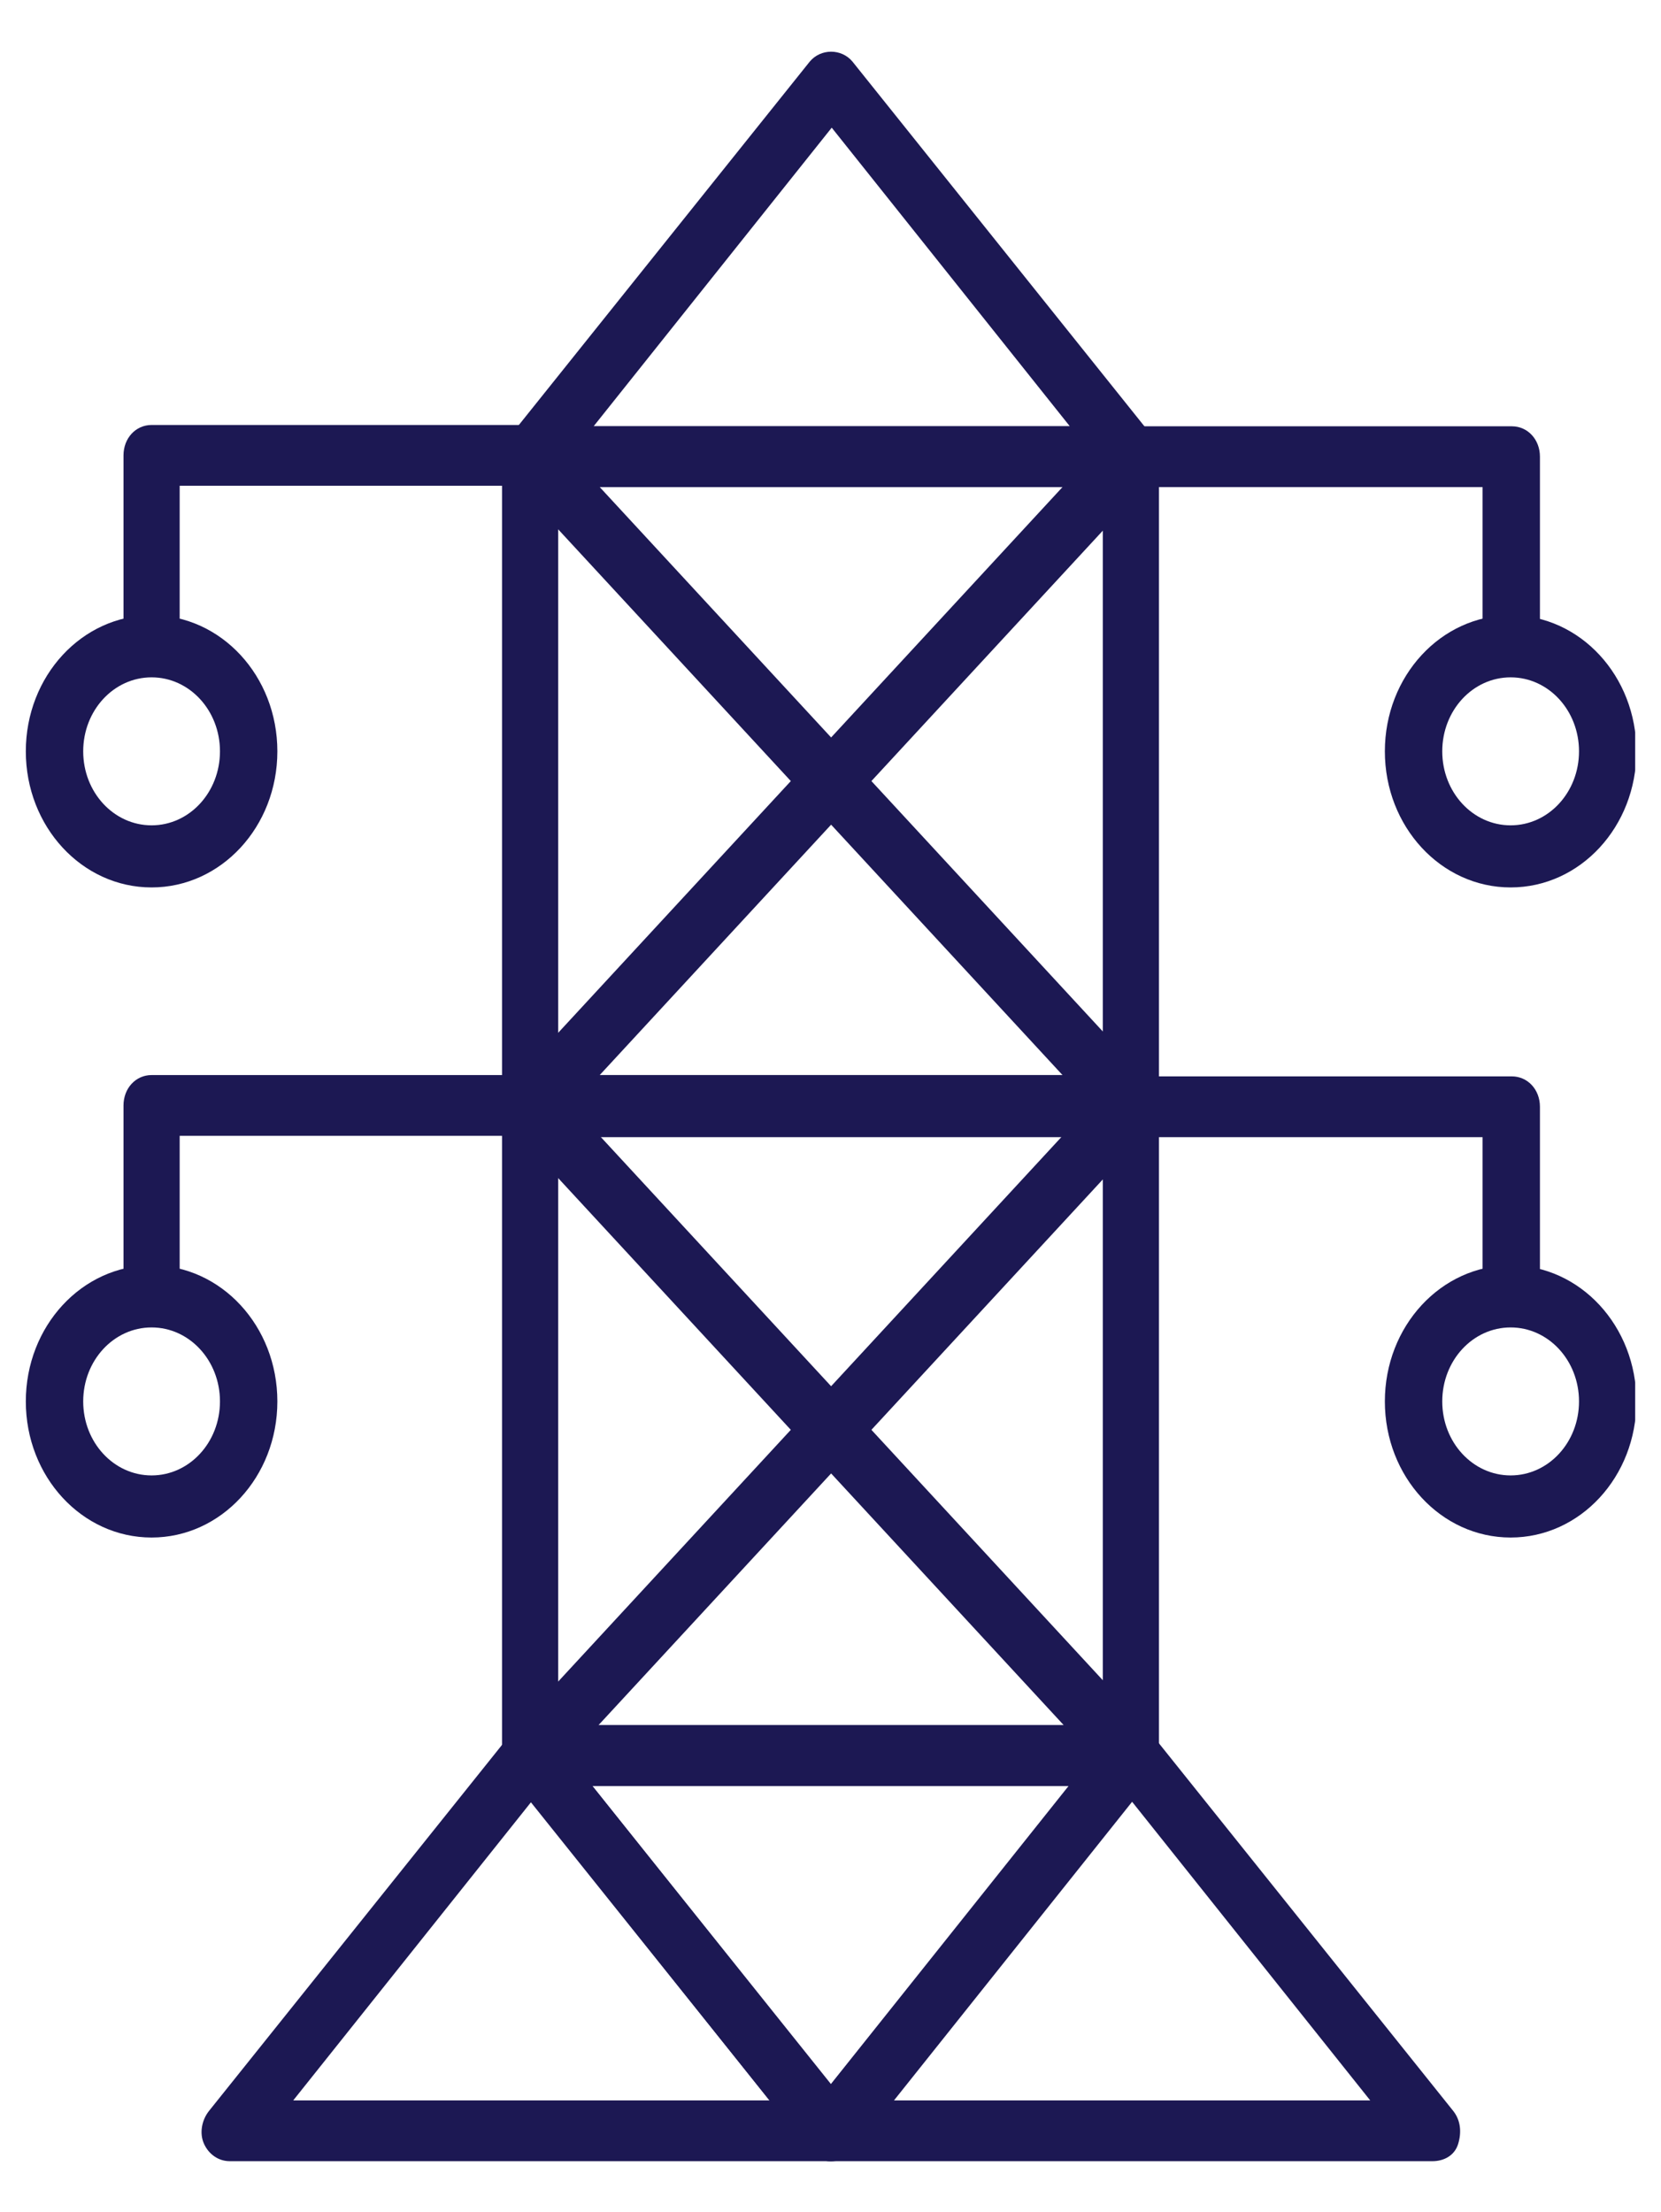
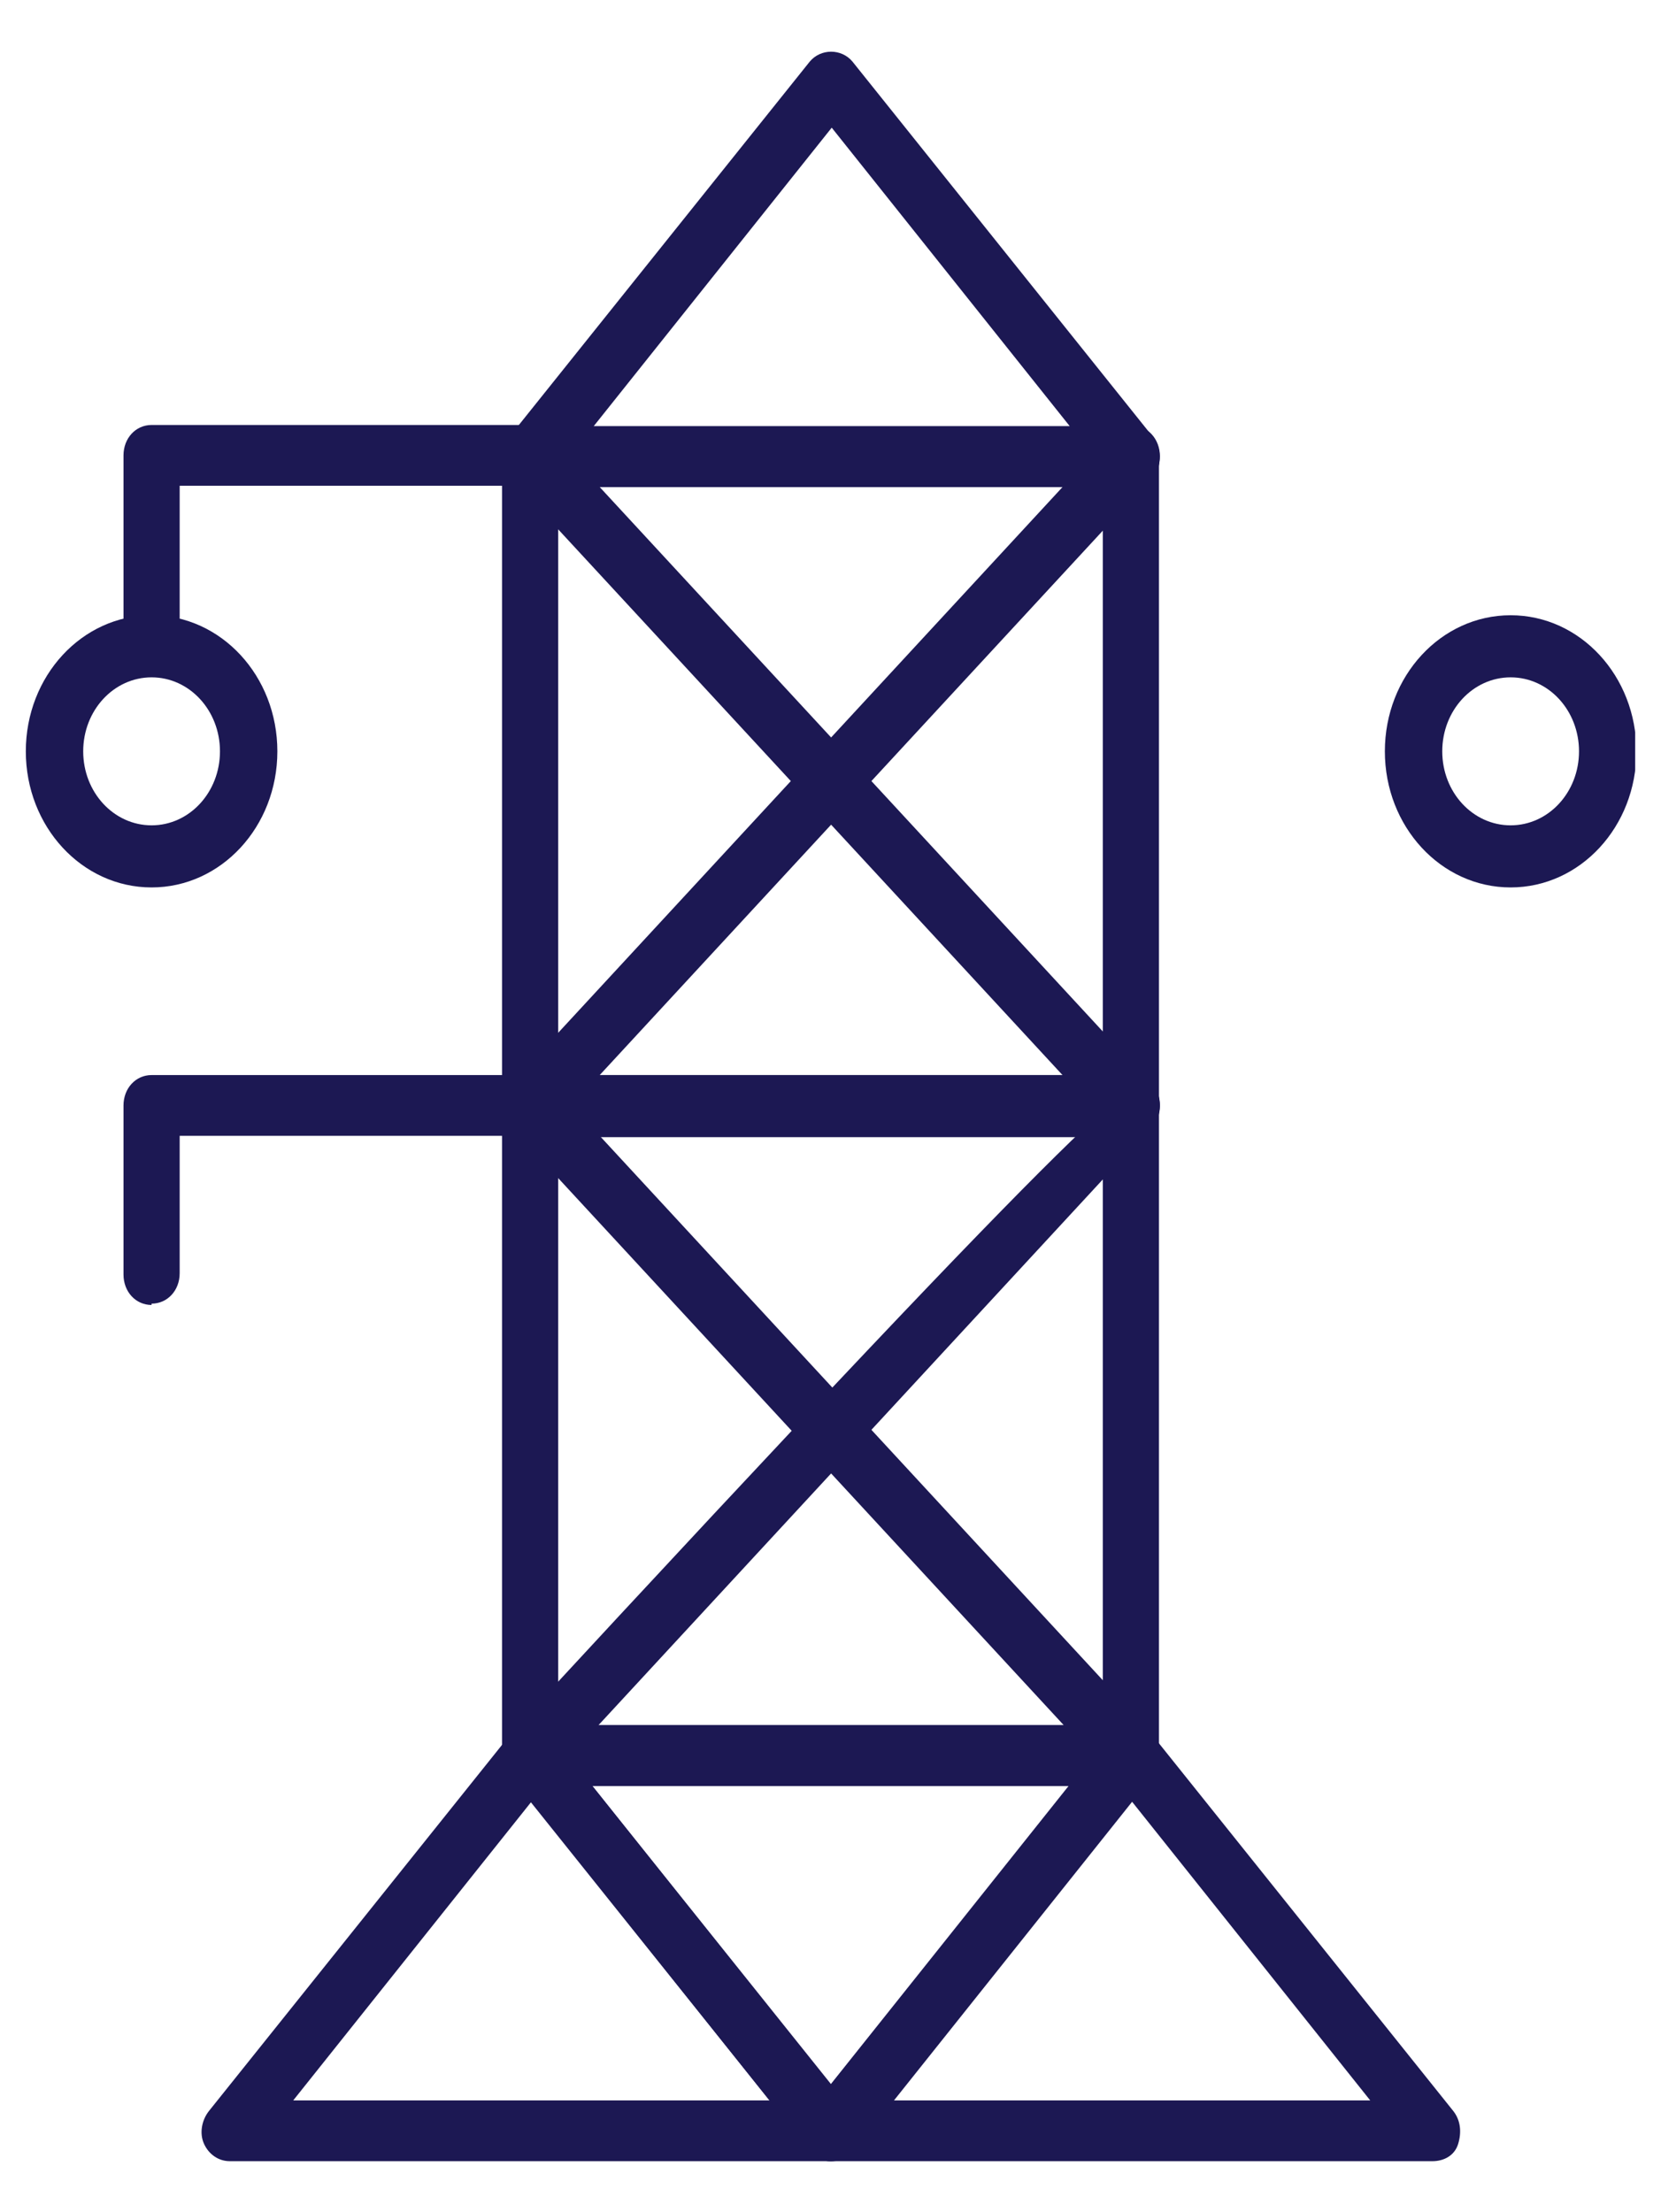
<svg xmlns="http://www.w3.org/2000/svg" width="193" height="257" xml:space="preserve" overflow="hidden">
  <defs>
    <clipPath id="clip0">
      <rect x="3173" y="2106" width="188" height="251" />
    </clipPath>
    <clipPath id="clip1">
      <rect x="3173" y="2106" width="188" height="251" />
    </clipPath>
    <clipPath id="clip2">
      <rect x="3173" y="2106" width="188" height="251" />
    </clipPath>
  </defs>
  <g transform="translate(-3171 -2103)">
    <g>
      <g clip-path="url(#clip0)">
        <g clip-path="url(#clip1)">
          <g clip-path="url(#clip2)">
            <path d="M128.403 116.627 58.597 116.627C56.753 116.627 55.334 115.208 55.334 113.363L55.334 43.558C55.334 41.713 56.753 40.294 58.597 40.294L128.403 40.294C130.247 40.294 131.666 41.713 131.666 43.558L131.666 113.363C131.666 115.208 130.247 116.627 128.403 116.627ZM61.86 109.958 125.14 109.958 125.14 46.821 61.86 46.821 61.86 110.1Z" fill="#1C1853" fill-rule="nonzero" fill-opacity="1" transform="matrix(1 0 0 1.082 3174 2108.93)" />
            <path d="M58.597 116.627C57.746 116.627 56.895 116.343 56.327 115.634 55.05 114.357 55.05 112.228 56.327 110.951L126.133 41.146C127.41 39.869 129.538 39.869 130.815 41.146 132.092 42.423 132.092 44.551 130.815 45.828L61.009 115.634C61.009 115.634 59.59 116.627 58.739 116.627Z" fill="#1C1853" fill-rule="nonzero" fill-opacity="1" transform="matrix(1 0 0 1.082 3174 2108.93)" />
            <path d="M128.403 116.627C127.552 116.627 126.7 116.343 126.133 115.634L56.327 45.828C55.05 44.551 55.05 42.423 56.327 41.146 57.604 39.869 59.732 39.869 61.009 41.146L130.815 110.951C132.092 112.228 132.092 114.357 130.815 115.634 130.105 116.343 129.396 116.627 128.545 116.627Z" fill="#1C1853" fill-rule="nonzero" fill-opacity="1" transform="matrix(1 0 0 1.082 3174 2108.93)" />
            <path d="M128.403 186.291 58.597 186.291C56.753 186.291 55.334 184.872 55.334 183.027L55.334 113.222C55.334 111.377 56.753 109.958 58.597 109.958L128.403 109.958C130.247 109.958 131.666 111.377 131.666 113.222L131.666 183.027C131.666 184.872 130.247 186.291 128.403 186.291ZM61.86 179.764 125.14 179.764 125.14 116.485 61.86 116.485 61.86 179.764Z" fill="#1C1853" fill-rule="nonzero" fill-opacity="1" transform="matrix(1 0 0 1.082 3174 2108.93)" />
-             <path d="M58.597 186.291C57.746 186.291 56.895 186.007 56.327 185.297 55.05 184.02 55.05 181.892 56.327 180.615L126.133 110.81C127.41 109.533 129.538 109.533 130.815 110.81 132.092 112.086 132.092 114.215 130.815 115.492L61.009 185.297C61.009 185.297 59.59 186.291 58.739 186.291Z" fill="#1C1853" fill-rule="nonzero" fill-opacity="1" transform="matrix(1 0 0 1.082 3174 2108.93)" />
+             <path d="M58.597 186.291C57.746 186.291 56.895 186.007 56.327 185.297 55.05 184.02 55.05 181.892 56.327 180.615C127.41 109.533 129.538 109.533 130.815 110.81 132.092 112.086 132.092 114.215 130.815 115.492L61.009 185.297C61.009 185.297 59.59 186.291 58.739 186.291Z" fill="#1C1853" fill-rule="nonzero" fill-opacity="1" transform="matrix(1 0 0 1.082 3174 2108.93)" />
            <path d="M128.403 186.291C127.552 186.291 126.7 186.007 126.133 185.297L56.327 115.492C55.05 114.215 55.05 112.086 56.327 110.81 57.604 109.533 59.732 109.533 61.009 110.81L130.815 180.615C132.092 181.892 132.092 184.02 130.815 185.297 130.105 186.007 129.396 186.291 128.545 186.291Z" fill="#1C1853" fill-rule="nonzero" fill-opacity="1" transform="matrix(1 0 0 1.082 3174 2108.93)" />
            <path d="M128.403 46.821 58.597 46.821C57.32 46.821 56.185 46.111 55.618 44.977 55.05 43.841 55.334 42.423 56.185 41.429L91.088 1.135C92.365-0.284 94.777-0.284 96.054 1.135L130.957 41.429C131.808 42.423 131.95 43.7 131.524 44.977 130.957 46.111 129.822 46.821 128.545 46.821ZM65.833 40.294 121.309 40.294 93.642 8.229 65.975 40.294Z" fill="#1C1853" fill-rule="nonzero" fill-opacity="1" transform="matrix(1 0 0 1.082 3174 2108.93)" />
            <path d="M93.5 226.585C92.507 226.585 91.656 226.159 91.088 225.45L56.185 185.156C55.334 184.162 55.192 182.885 55.618 181.609 56.043 180.332 57.32 179.764 58.597 179.764L128.403 179.764C129.68 179.764 130.815 180.473 131.382 181.609 131.95 182.744 131.666 184.162 130.815 185.156L95.912 225.45C95.344 226.159 94.351 226.585 93.5 226.585ZM65.833 186.291 93.5 218.356 121.167 186.291 65.691 186.291Z" fill="#1C1853" fill-rule="nonzero" fill-opacity="1" transform="matrix(1 0 0 1.082 3174 2108.93)" />
            <path d="M163.306 226.585 93.5 226.585C92.223 226.585 91.088 225.876 90.52 224.741 89.953 223.605 90.237 222.187 91.088 221.193L125.991 180.899C127.268 179.48 129.68 179.48 130.957 180.899L165.86 221.193C166.711 222.187 166.853 223.464 166.427 224.741 166.002 226.017 164.725 226.585 163.448 226.585ZM100.736 220.058 156.212 220.058 128.545 187.993 100.878 220.058Z" fill="#1C1853" fill-rule="nonzero" fill-opacity="1" transform="matrix(1 0 0 1.082 3174 2108.93)" />
            <path d="M93.5 226.585 23.694 226.585C22.417 226.585 21.282 225.876 20.715 224.741 20.147 223.605 20.431 222.187 21.282 221.193L56.185 180.899C57.462 179.48 59.874 179.48 61.151 180.899L96.054 221.193C96.905 222.187 97.047 223.464 96.621 224.741 96.054 225.876 94.919 226.585 93.642 226.585ZM30.93 220.058 86.406 220.058 58.739 187.993 31.072 220.058Z" fill="#1C1853" fill-rule="nonzero" fill-opacity="1" transform="matrix(1 0 0 1.082 3174 2108.93)" />
            <path d="M14.614 64.84C12.769 64.84 11.351 63.421 11.351 61.577L11.351 43.416C11.351 41.571 12.769 40.153 14.614 40.153L58.739 40.153C60.584 40.153 62.002 41.571 62.002 43.416 62.002 45.26 60.584 46.679 58.739 46.679L17.877 46.679 17.877 61.435C17.877 63.279 16.458 64.698 14.614 64.698Z" fill="#1C1853" fill-rule="nonzero" fill-opacity="1" transform="matrix(1 0 0 1.082 3174 2108.93)" />
            <path d="M14.614 89.811C6.527 89.811 0 83.284 0 75.197 0 67.11 6.527 60.584 14.614 60.584 22.701 60.584 29.228 67.11 29.228 75.197 29.228 83.284 22.701 89.811 14.614 89.811ZM14.614 67.252C10.216 67.252 6.668 70.799 6.668 75.197 6.668 79.596 10.216 83.143 14.614 83.143 19.012 83.143 22.559 79.596 22.559 75.197 22.559 70.799 19.012 67.252 14.614 67.252Z" fill="#1C1853" fill-rule="nonzero" fill-opacity="1" transform="matrix(1 0 0 1.082 3174 2108.93)" />
            <path d="M14.614 134.646C12.769 134.646 11.351 133.227 11.351 131.382L11.351 113.222C11.351 111.377 12.769 109.958 14.614 109.958L58.739 109.958C60.584 109.958 62.002 111.377 62.002 113.222 62.002 115.066 60.584 116.485 58.739 116.485L17.877 116.485 17.877 131.241C17.877 133.085 16.458 134.504 14.614 134.504Z" fill="#1C1853" fill-rule="nonzero" fill-opacity="1" transform="matrix(1 0 0 1.082 3174 2108.93)" />
-             <path d="M14.614 159.617C6.527 159.617 0 153.09 0 145.003 0 136.916 6.527 130.389 14.614 130.389 22.701 130.389 29.228 136.916 29.228 145.003 29.228 153.09 22.701 159.617 14.614 159.617ZM14.614 137.058C10.216 137.058 6.668 140.605 6.668 145.003 6.668 149.401 10.216 152.948 14.614 152.948 19.012 152.948 22.559 149.401 22.559 145.003 22.559 140.605 19.012 137.058 14.614 137.058Z" fill="#1C1853" fill-rule="nonzero" fill-opacity="1" transform="matrix(1 0 0 1.082 3174 2108.93)" />
-             <path d="M172.528 64.84C170.684 64.84 169.265 63.421 169.265 61.577L169.265 46.821 128.545 46.821C126.7 46.821 125.281 45.402 125.281 43.558 125.281 41.713 126.7 40.294 128.545 40.294L172.67 40.294C174.514 40.294 175.933 41.713 175.933 43.558L175.933 61.718C175.933 63.563 174.514 64.982 172.67 64.982Z" fill="#1C1853" fill-rule="nonzero" fill-opacity="1" transform="matrix(1 0 0 1.082 3174 2108.93)" />
            <path d="M172.528 89.811C164.441 89.811 157.914 83.284 157.914 75.197 157.914 67.11 164.441 60.584 172.528 60.584 180.615 60.584 187.142 67.11 187.142 75.197 187.142 83.284 180.615 89.811 172.528 89.811ZM172.528 67.252C168.13 67.252 164.583 70.799 164.583 75.197 164.583 79.596 168.13 83.143 172.528 83.143 176.926 83.143 180.473 79.596 180.473 75.197 180.473 70.799 176.926 67.252 172.528 67.252Z" fill="#1C1853" fill-rule="nonzero" fill-opacity="1" transform="matrix(1 0 0 1.082 3174 2108.93)" />
-             <path d="M172.528 134.646C170.684 134.646 169.265 133.227 169.265 131.382L169.265 116.627 128.545 116.627C126.7 116.627 125.281 115.208 125.281 113.363 125.281 111.519 126.7 110.1 128.545 110.1L172.67 110.1C174.514 110.1 175.933 111.519 175.933 113.363L175.933 131.524C175.933 133.369 174.514 134.788 172.67 134.788Z" fill="#1C1853" fill-rule="nonzero" fill-opacity="1" transform="matrix(1 0 0 1.082 3174 2108.93)" />
-             <path d="M172.528 159.617C164.441 159.617 157.914 153.09 157.914 145.003 157.914 136.916 164.441 130.389 172.528 130.389 180.615 130.389 187.142 136.916 187.142 145.003 187.142 153.09 180.615 159.617 172.528 159.617ZM172.528 137.058C168.13 137.058 164.583 140.605 164.583 145.003 164.583 149.401 168.13 152.948 172.528 152.948 176.926 152.948 180.473 149.401 180.473 145.003 180.473 140.605 176.926 137.058 172.528 137.058Z" fill="#1C1853" fill-rule="nonzero" fill-opacity="1" transform="matrix(1 0 0 1.082 3174 2108.93)" />
          </g>
        </g>
      </g>
    </g>
  </g>
</svg>